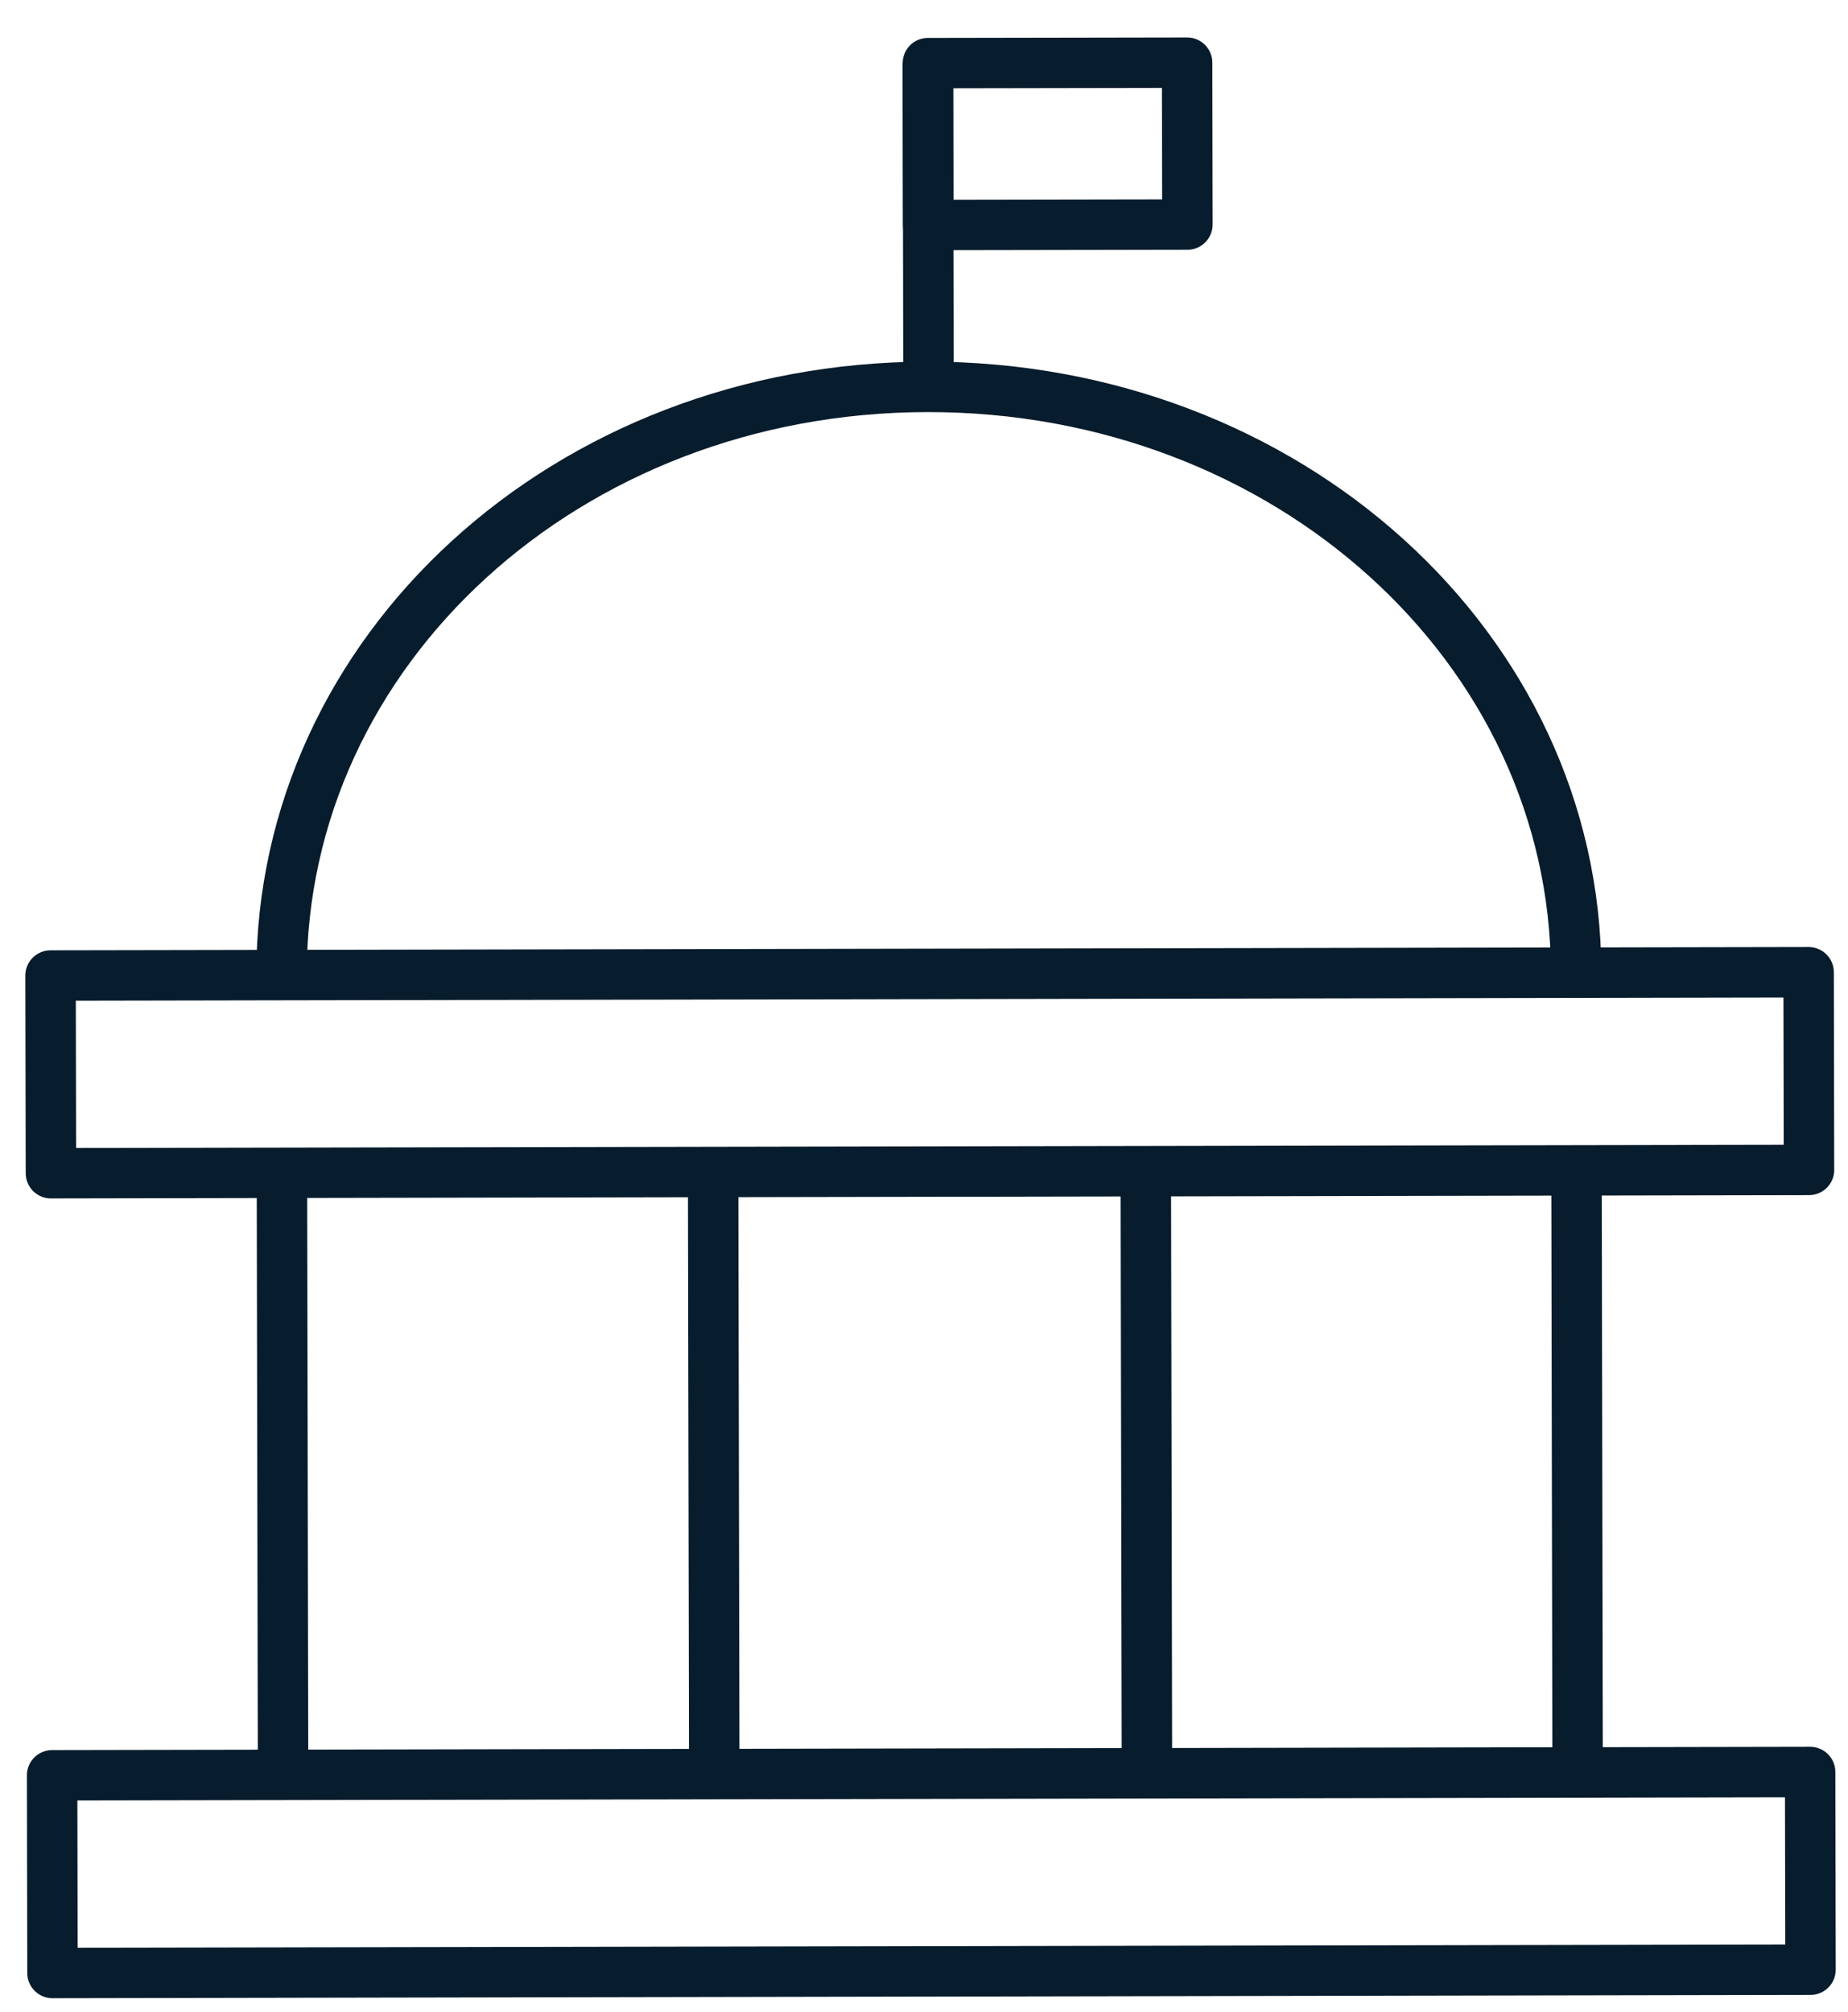
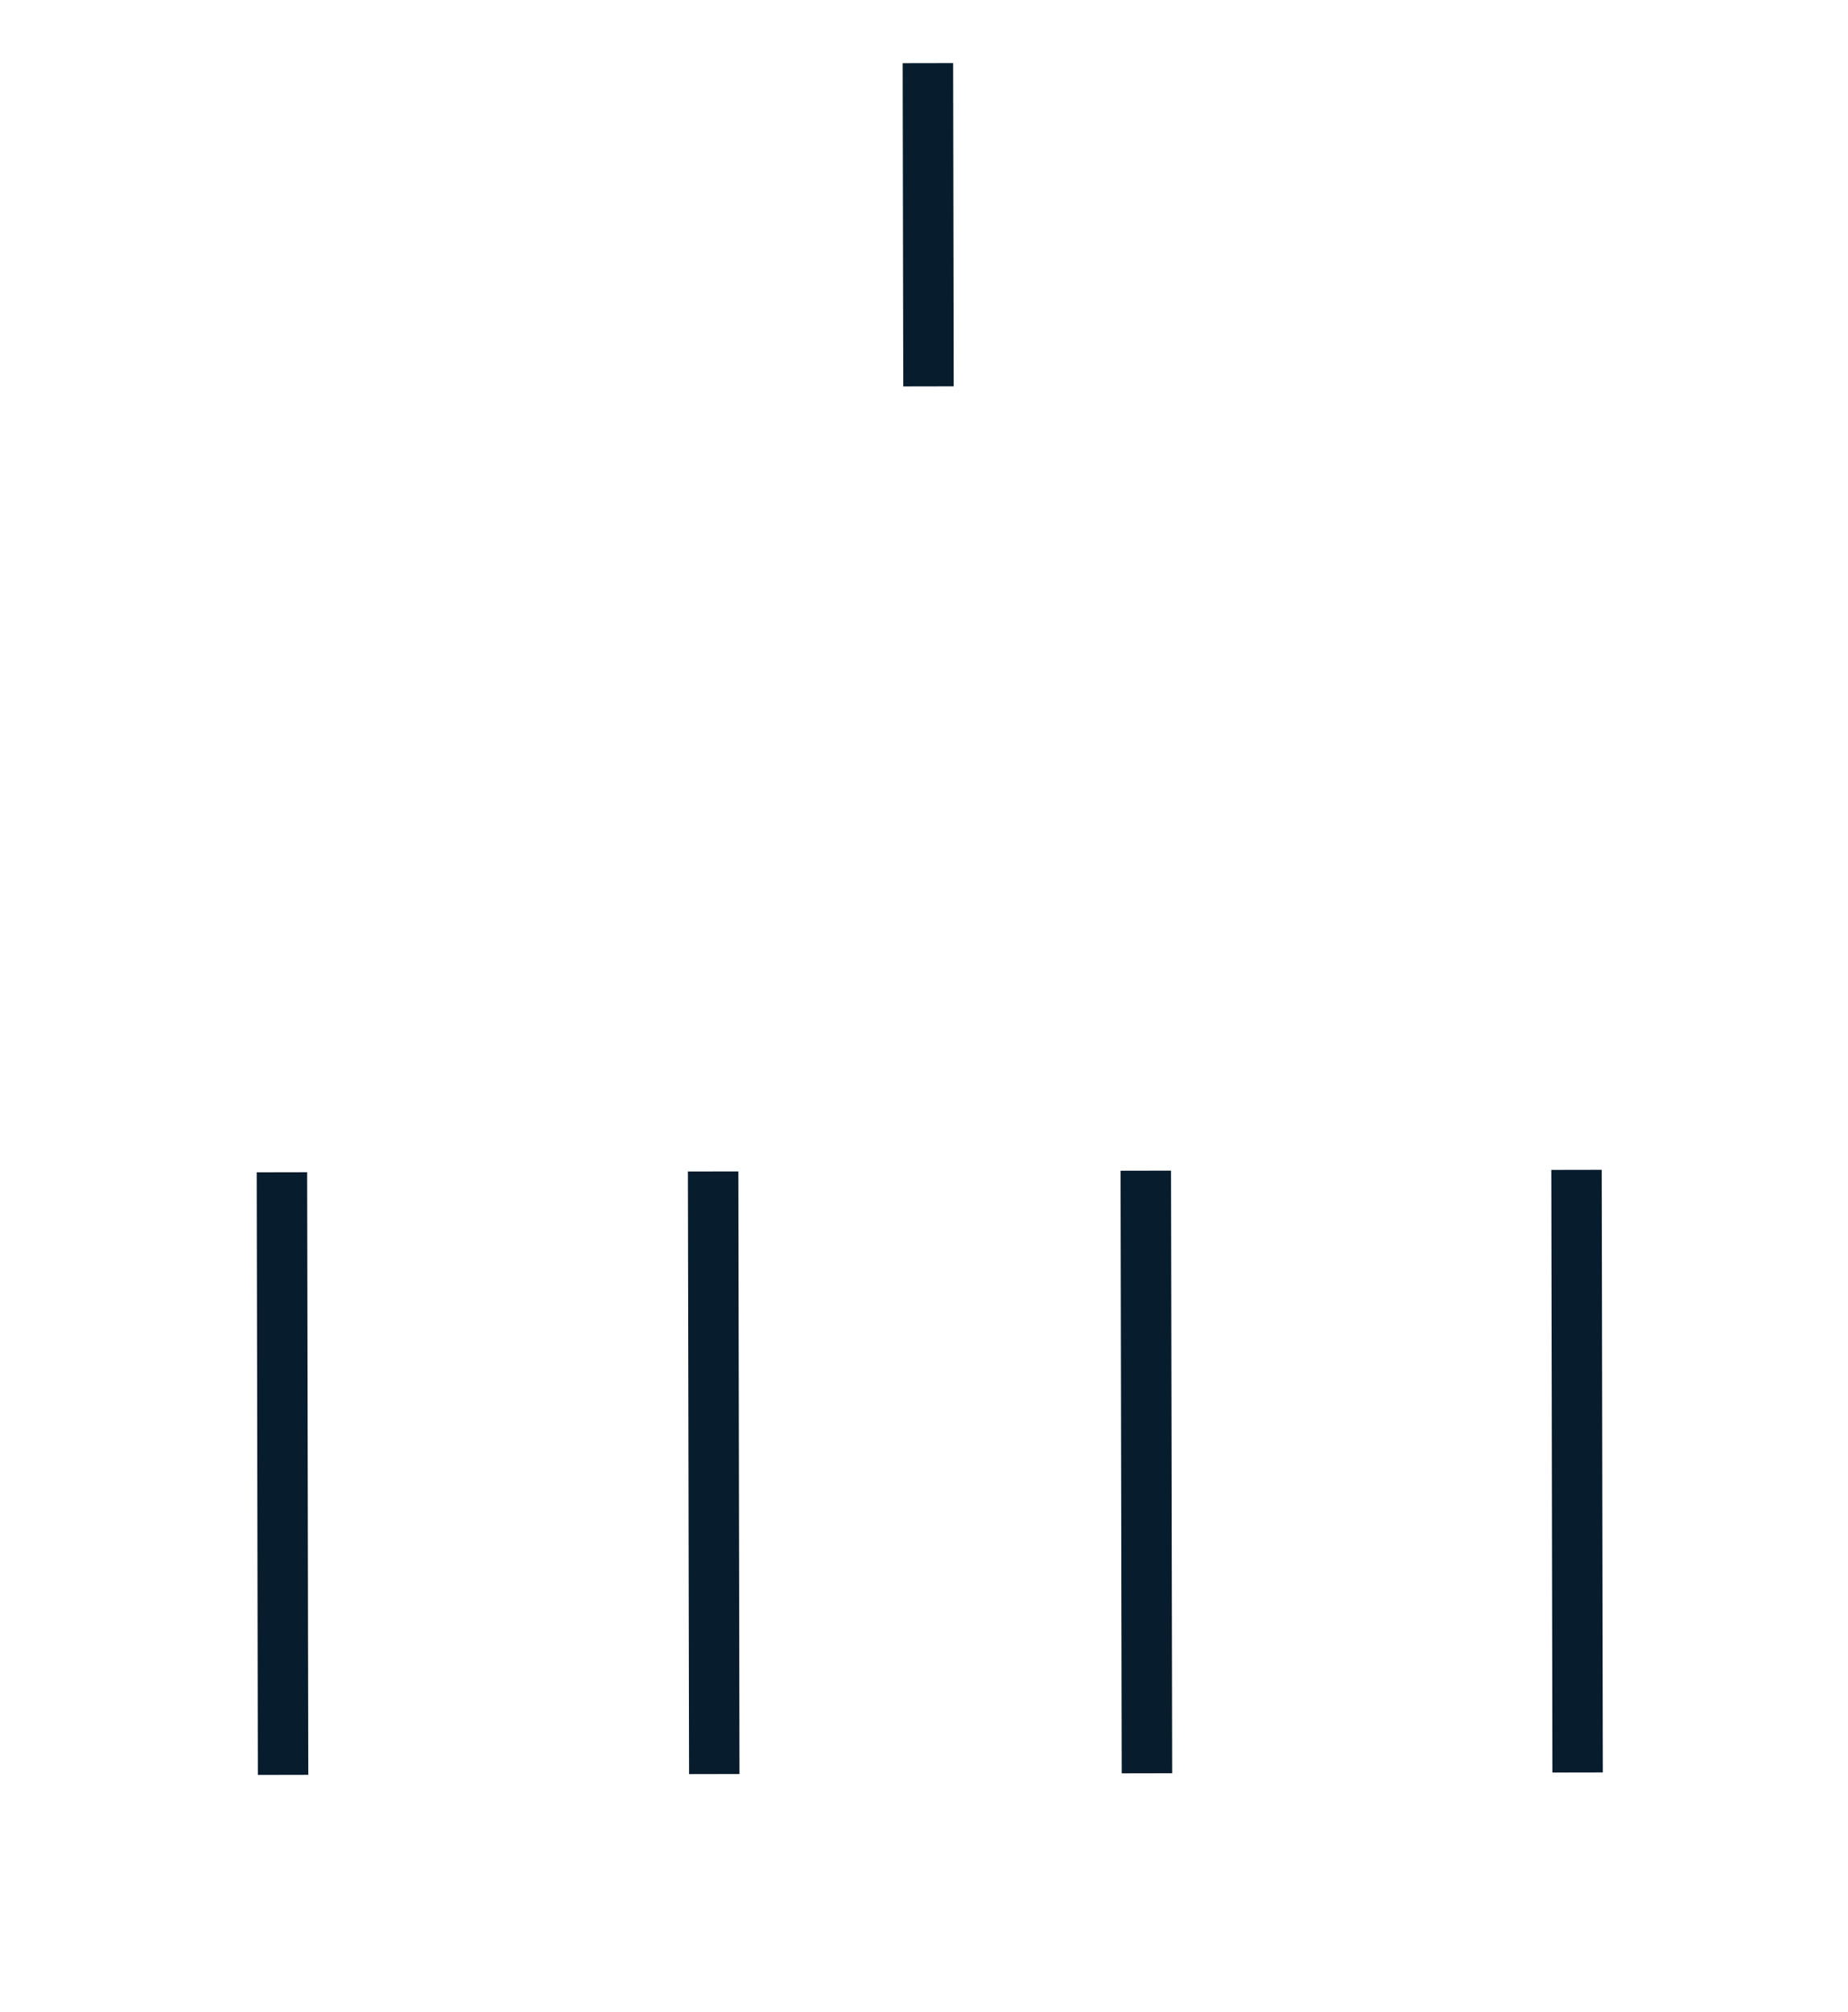
<svg xmlns="http://www.w3.org/2000/svg" width="45" height="49" viewBox="0 0 45 49" fill="none">
  <path d="M6.893 43.222L6.865 28.547" stroke="#071C2C" stroke-width="1.228" stroke-linejoin="round" />
  <path d="M27.929 43.183L27.901 28.508" stroke="#071C2C" stroke-width="1.228" stroke-linejoin="round" />
  <path d="M17.393 43.202L17.365 28.527" stroke="#071C2C" stroke-width="1.228" stroke-linejoin="round" />
  <path d="M38.416 43.163L38.389 28.488" stroke="#071C2C" stroke-width="1.228" stroke-linejoin="round" />
-   <path d="M38.38 23.686C38.365 15.777 31.341 9.405 22.573 9.421C13.804 9.437 6.841 15.836 6.856 23.745" stroke="#071C2C" stroke-width="1.228" stroke-linejoin="round" />
  <path d="M22.595 1.537L22.609 9.409" stroke="#071C2C" stroke-width="1.228" stroke-linejoin="round" />
-   <path d="M28.907 1.526L22.595 1.537L22.602 5.479L28.914 5.468L28.907 1.526Z" stroke="#071C2C" stroke-width="1.228" stroke-linejoin="round" />
-   <path d="M44.078 43.152L1.269 43.232L1.278 48.046L44.087 47.966L44.078 43.152Z" stroke="#071C2C" stroke-width="1.228" stroke-linejoin="round" />
-   <path d="M44.041 23.676L1.231 23.756L1.24 28.57L44.05 28.49L44.041 23.676Z" stroke="#071C2C" stroke-width="1.228" stroke-linejoin="round" />
</svg>